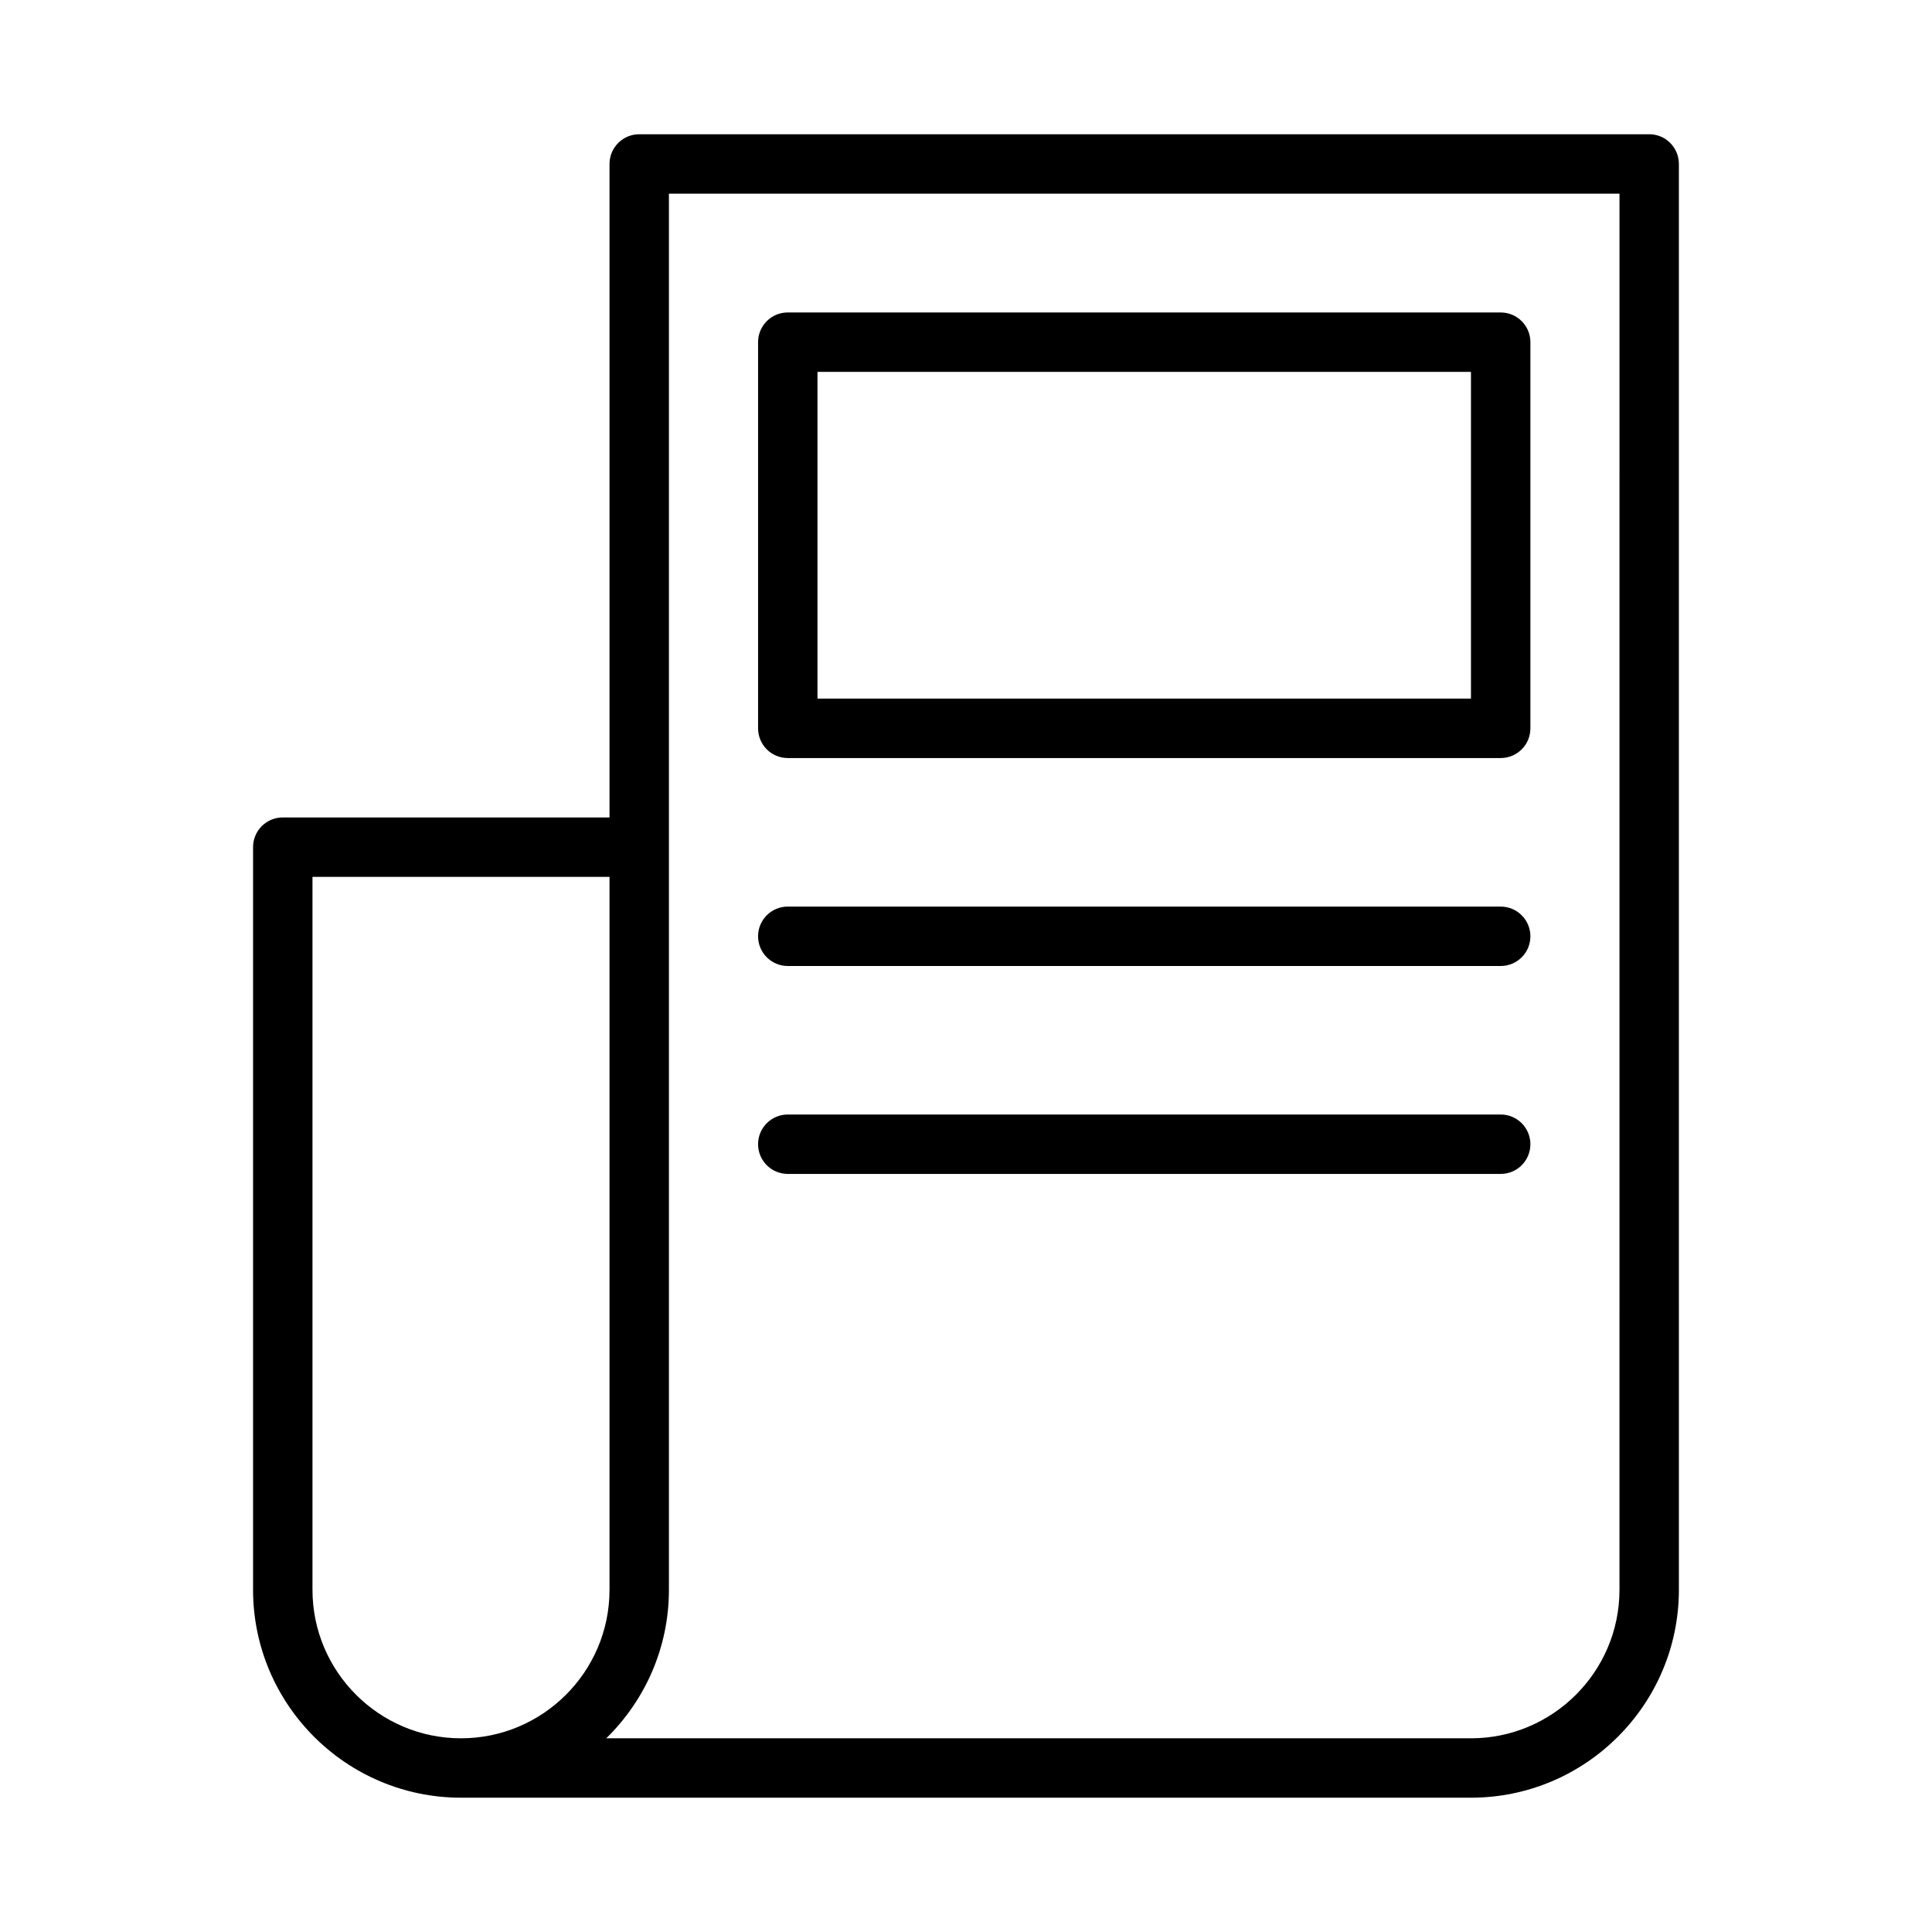
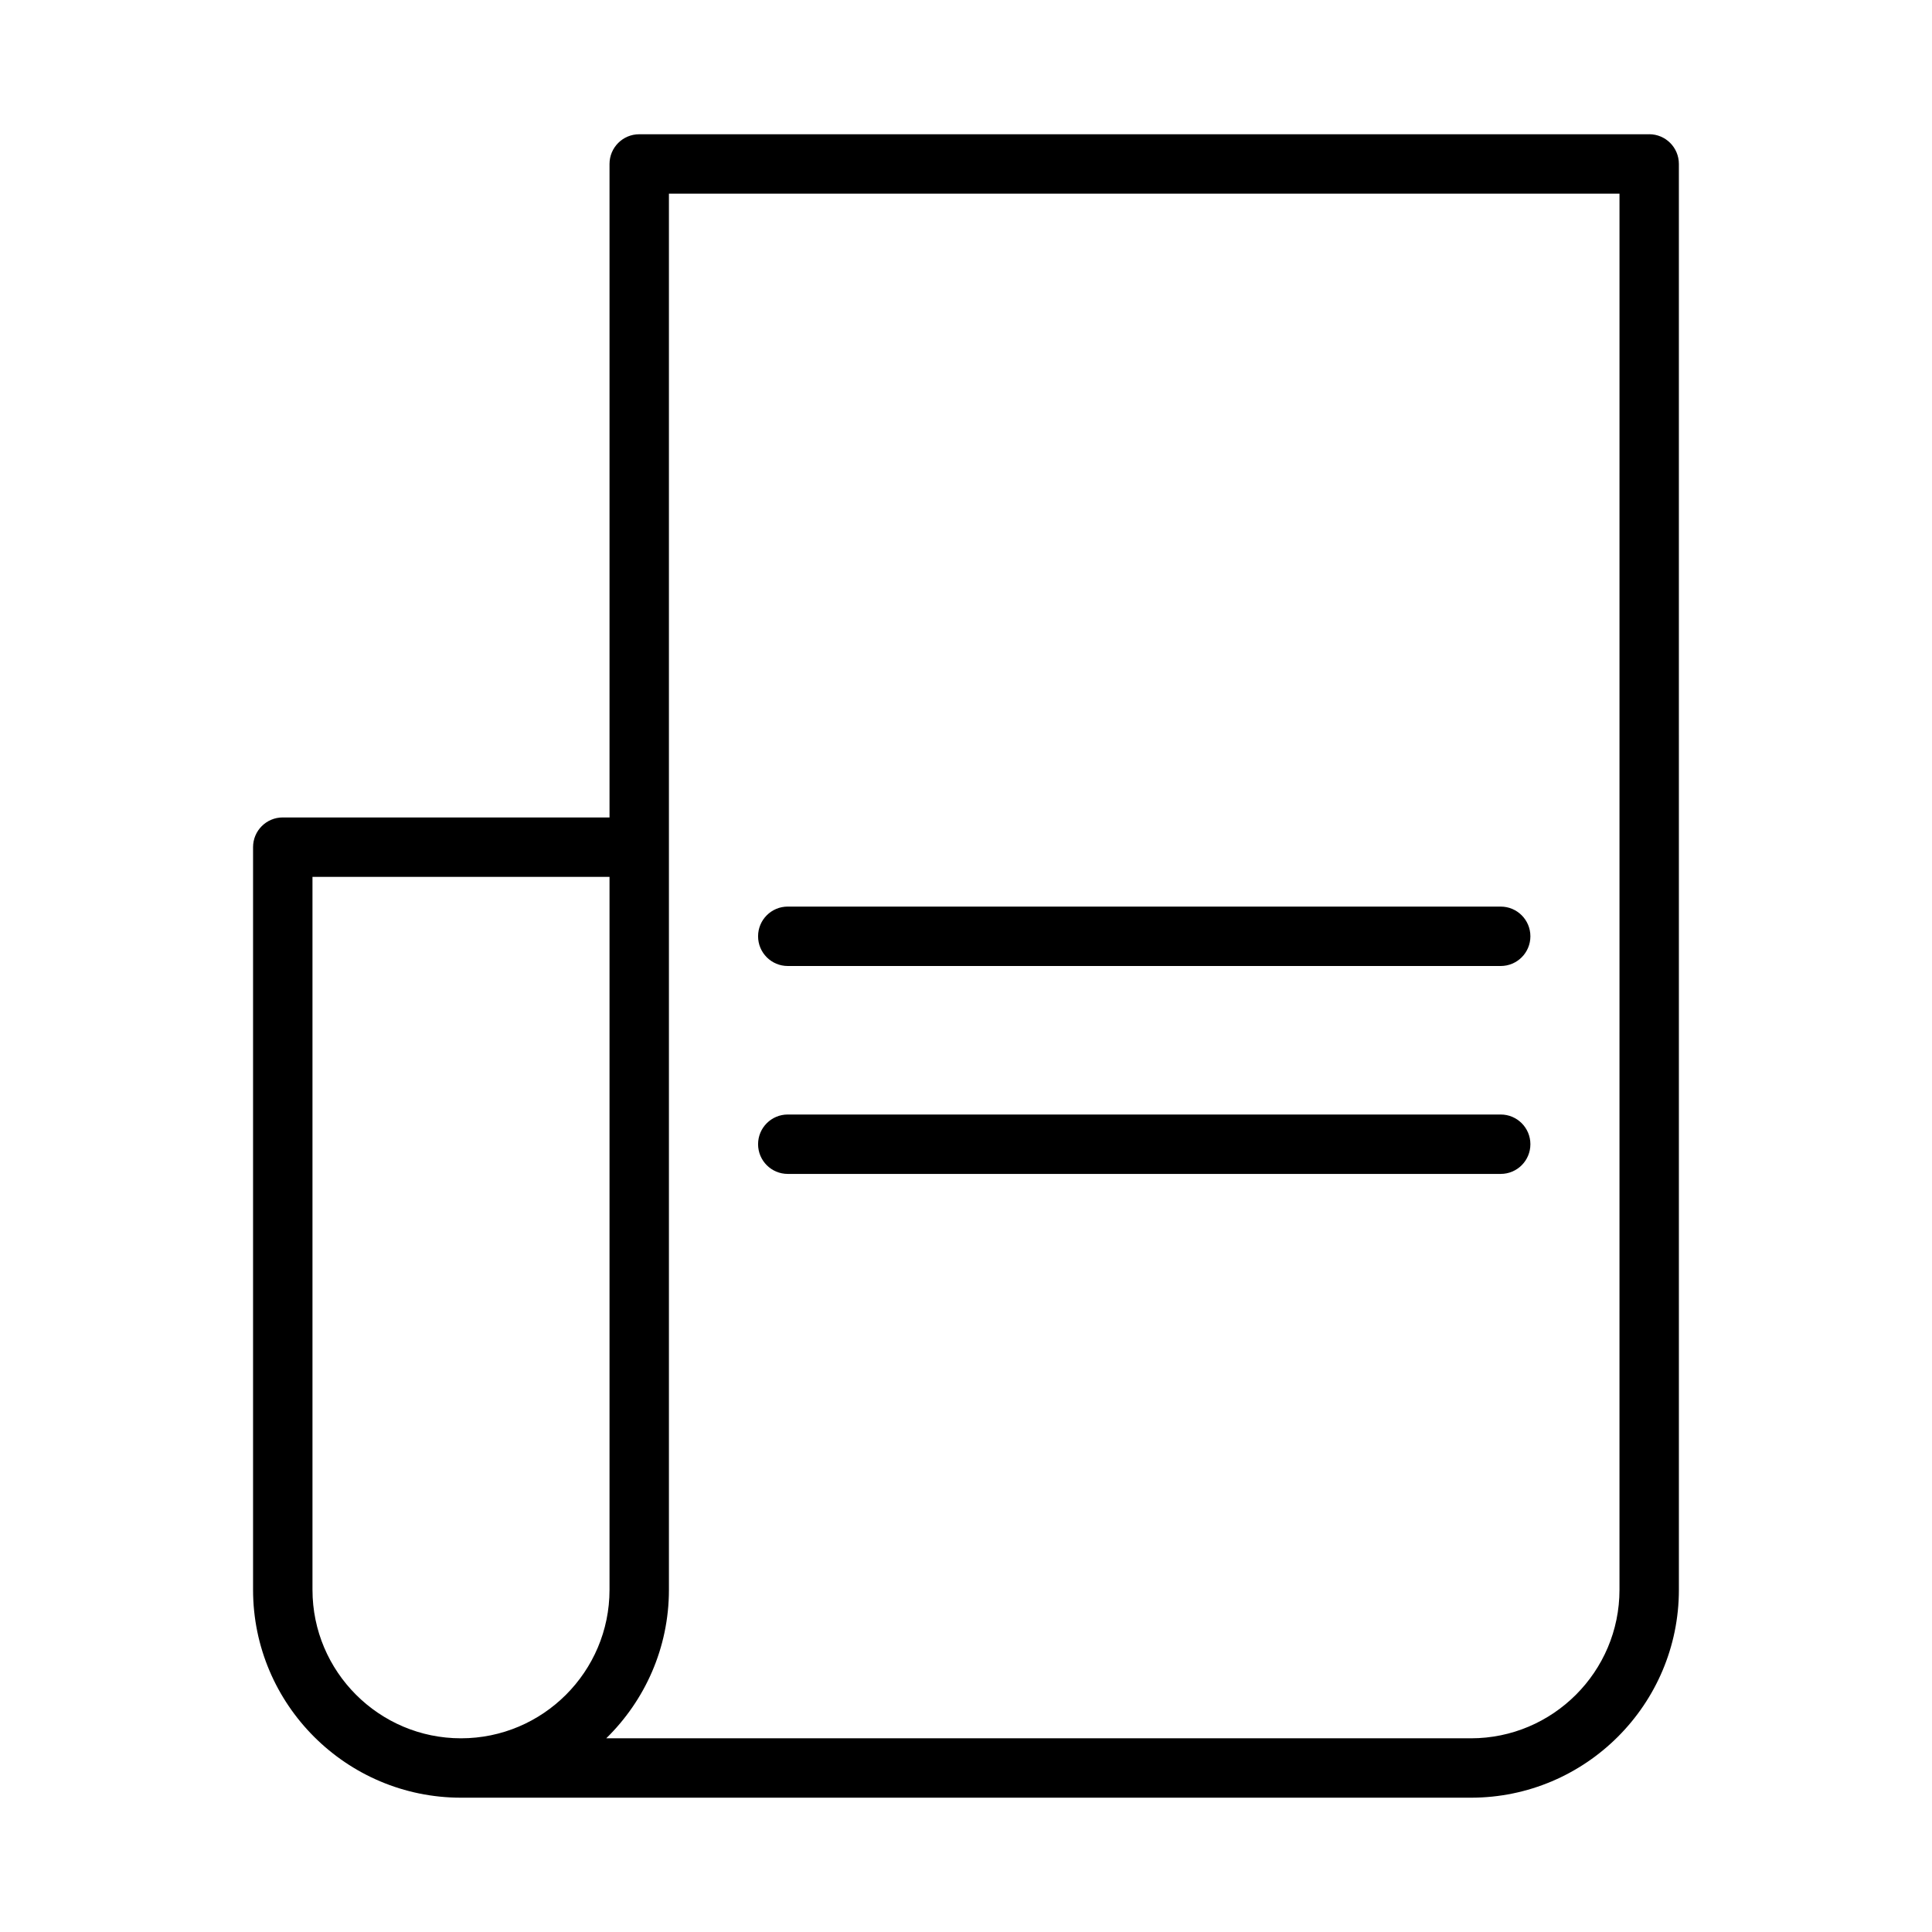
<svg xmlns="http://www.w3.org/2000/svg" fill="#000000" width="800px" height="800px" version="1.1" viewBox="144 144 512 512">
  <g>
    <path d="m581.05 179.58h-267.65c-4.348 0-7.871 3.519-7.871 7.871v173.18h-86.594c-4.348 0-7.871 3.519-7.871 7.871v196.8c0 30.383 24.719 55.105 55.105 55.105h267.65c30.387 0 55.105-24.723 55.105-55.105l-0.004-377.86c0-4.352-3.523-7.871-7.871-7.871zm-354.24 385.73v-188.93h78.719v188.93c0 21.703-17.66 39.359-39.359 39.359s-39.359-17.66-39.359-39.359zm346.37 0c0 21.703-17.66 39.359-39.359 39.359h-229.16c10.234-10.012 16.613-23.949 16.613-39.359v-369.99h251.91z" />
-     <path d="m352.77 344.89h188.93c4.348 0 7.871-3.519 7.871-7.871v-102.34c0-4.352-3.523-7.871-7.871-7.871l-188.93-0.004c-4.348 0-7.871 3.519-7.871 7.871v102.34c0 4.356 3.523 7.875 7.871 7.875zm7.871-102.34h173.18v86.594l-173.18-0.004z" />
    <path d="m352.77 400h188.93c4.348 0 7.871-3.519 7.871-7.871 0-4.352-3.523-7.871-7.871-7.871l-188.93-0.004c-4.348 0-7.871 3.519-7.871 7.871s3.523 7.875 7.871 7.875z" />
    <path d="m352.77 455.1h188.93c4.348 0 7.871-3.519 7.871-7.871 0-4.352-3.523-7.871-7.871-7.871h-188.93c-4.348 0-7.871 3.519-7.871 7.871 0 4.352 3.523 7.871 7.871 7.871z" />
  </g>
</svg>